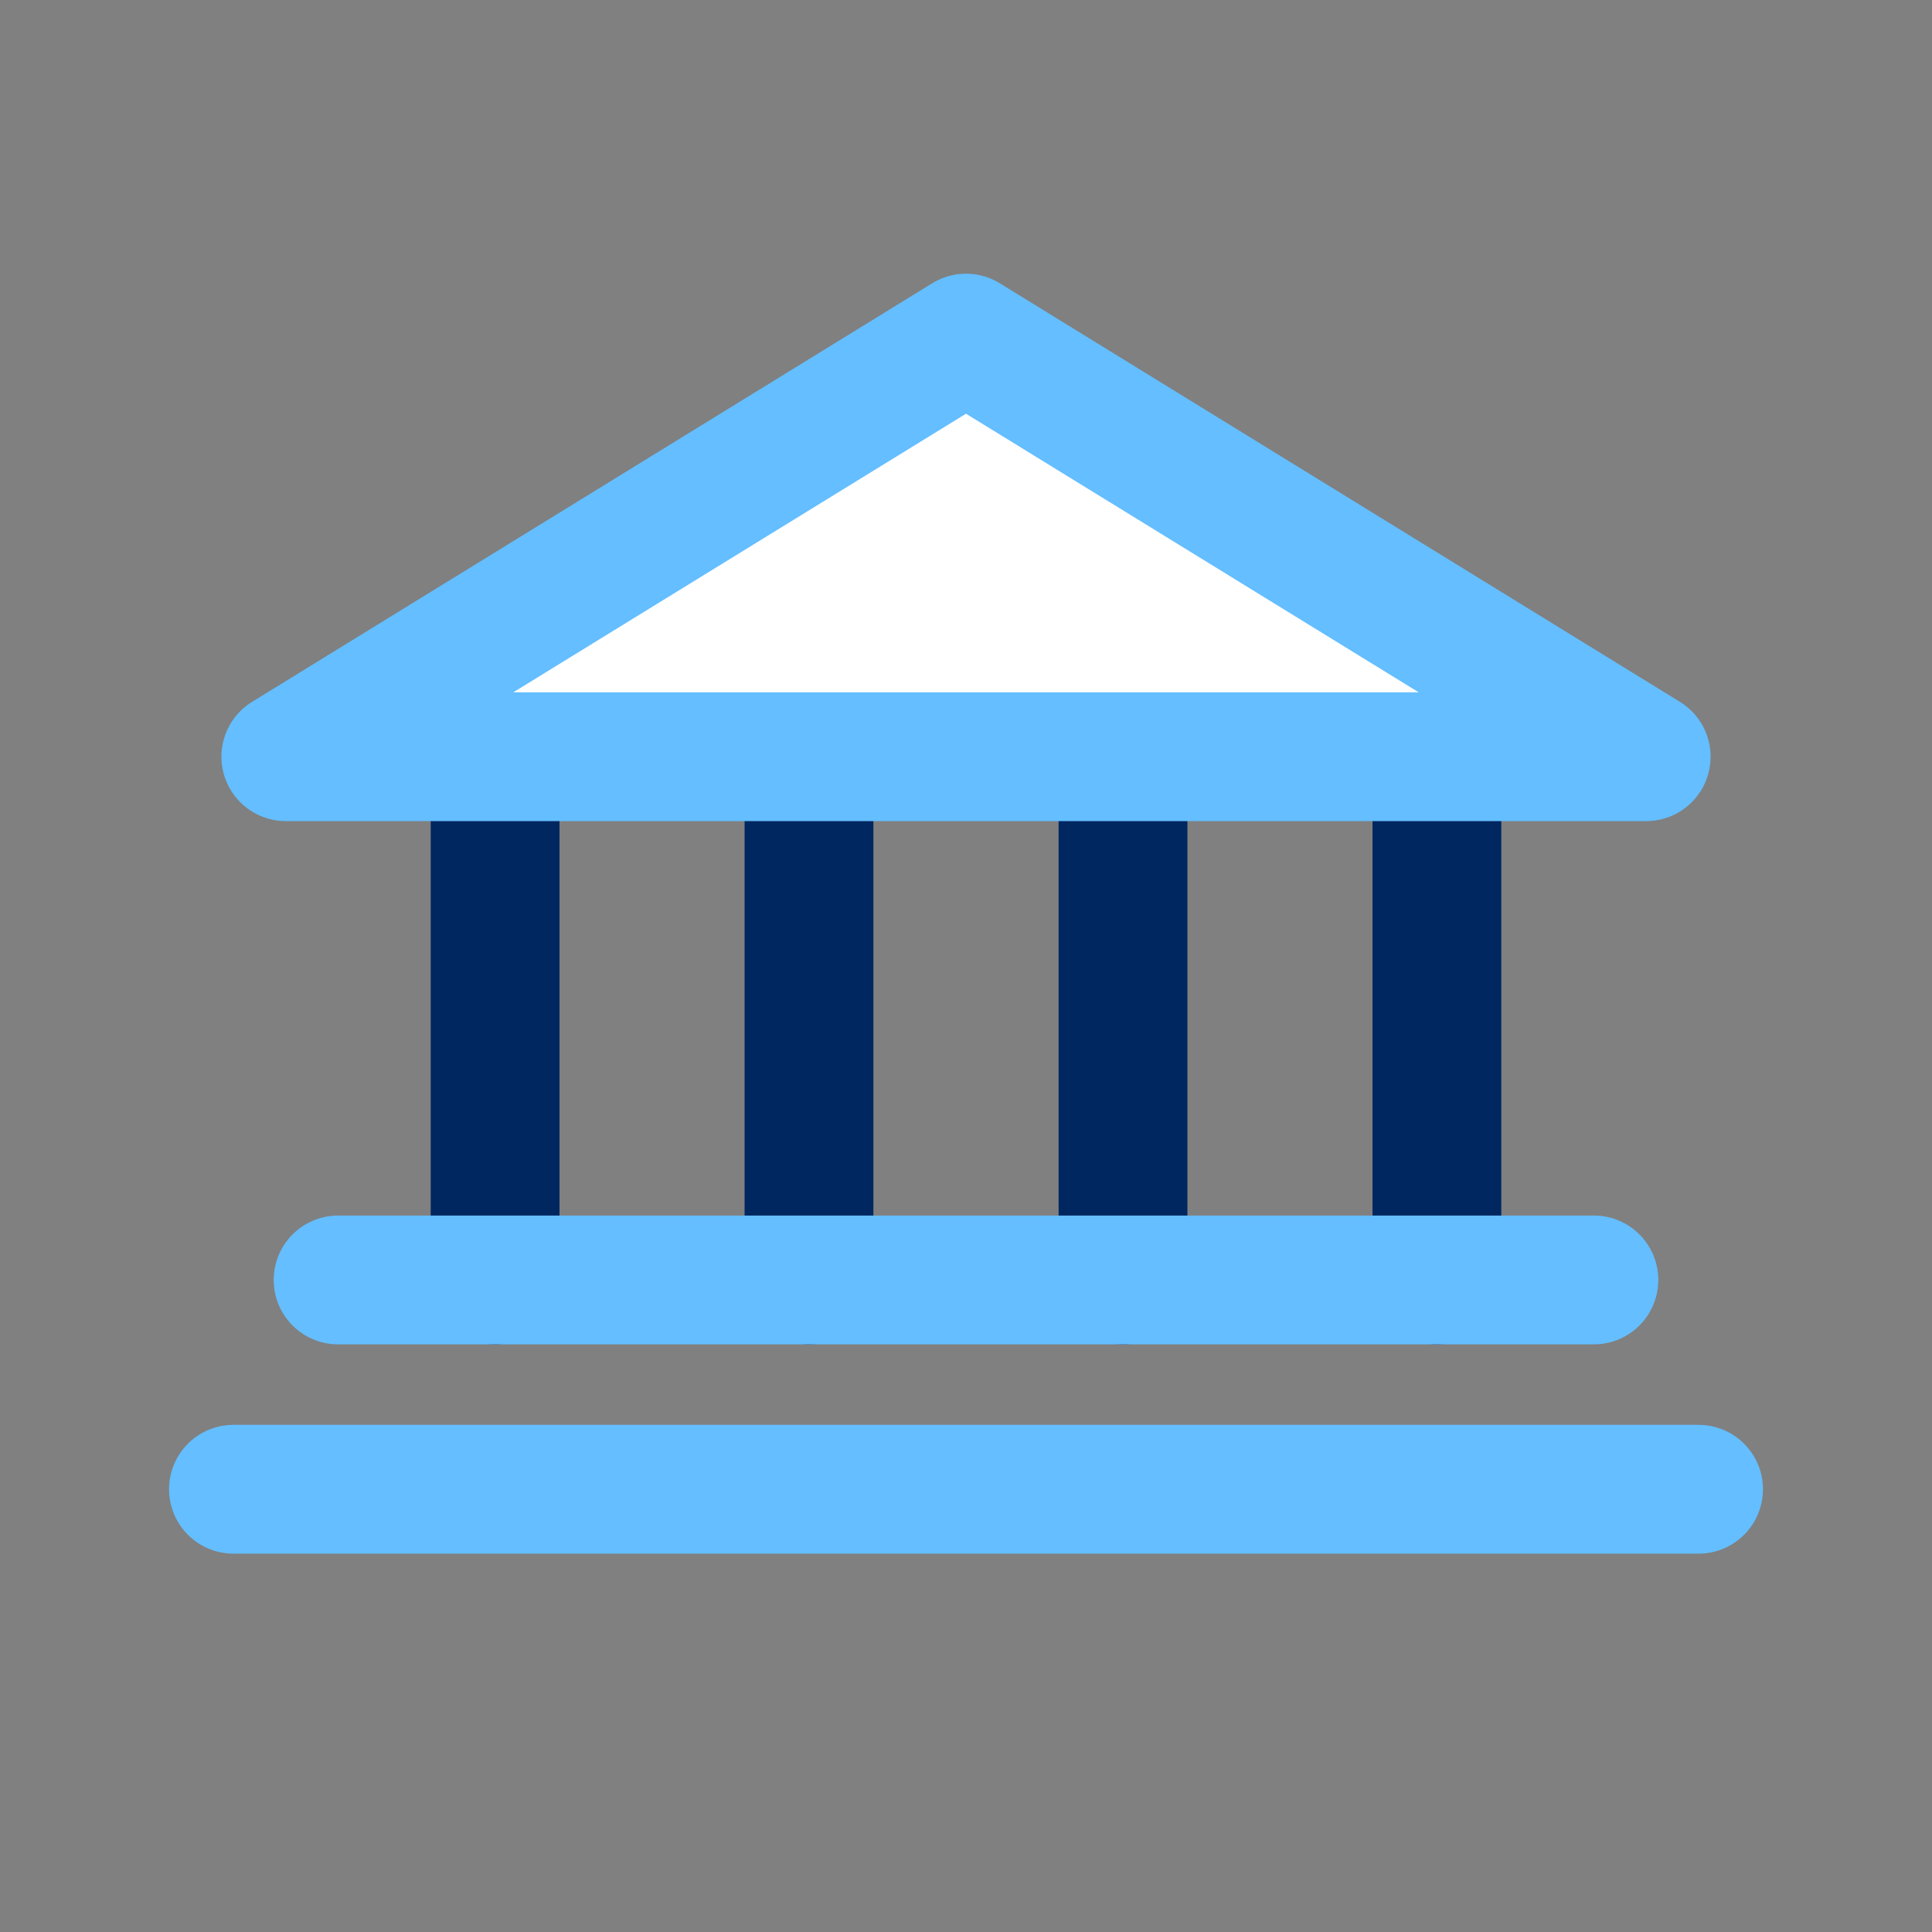
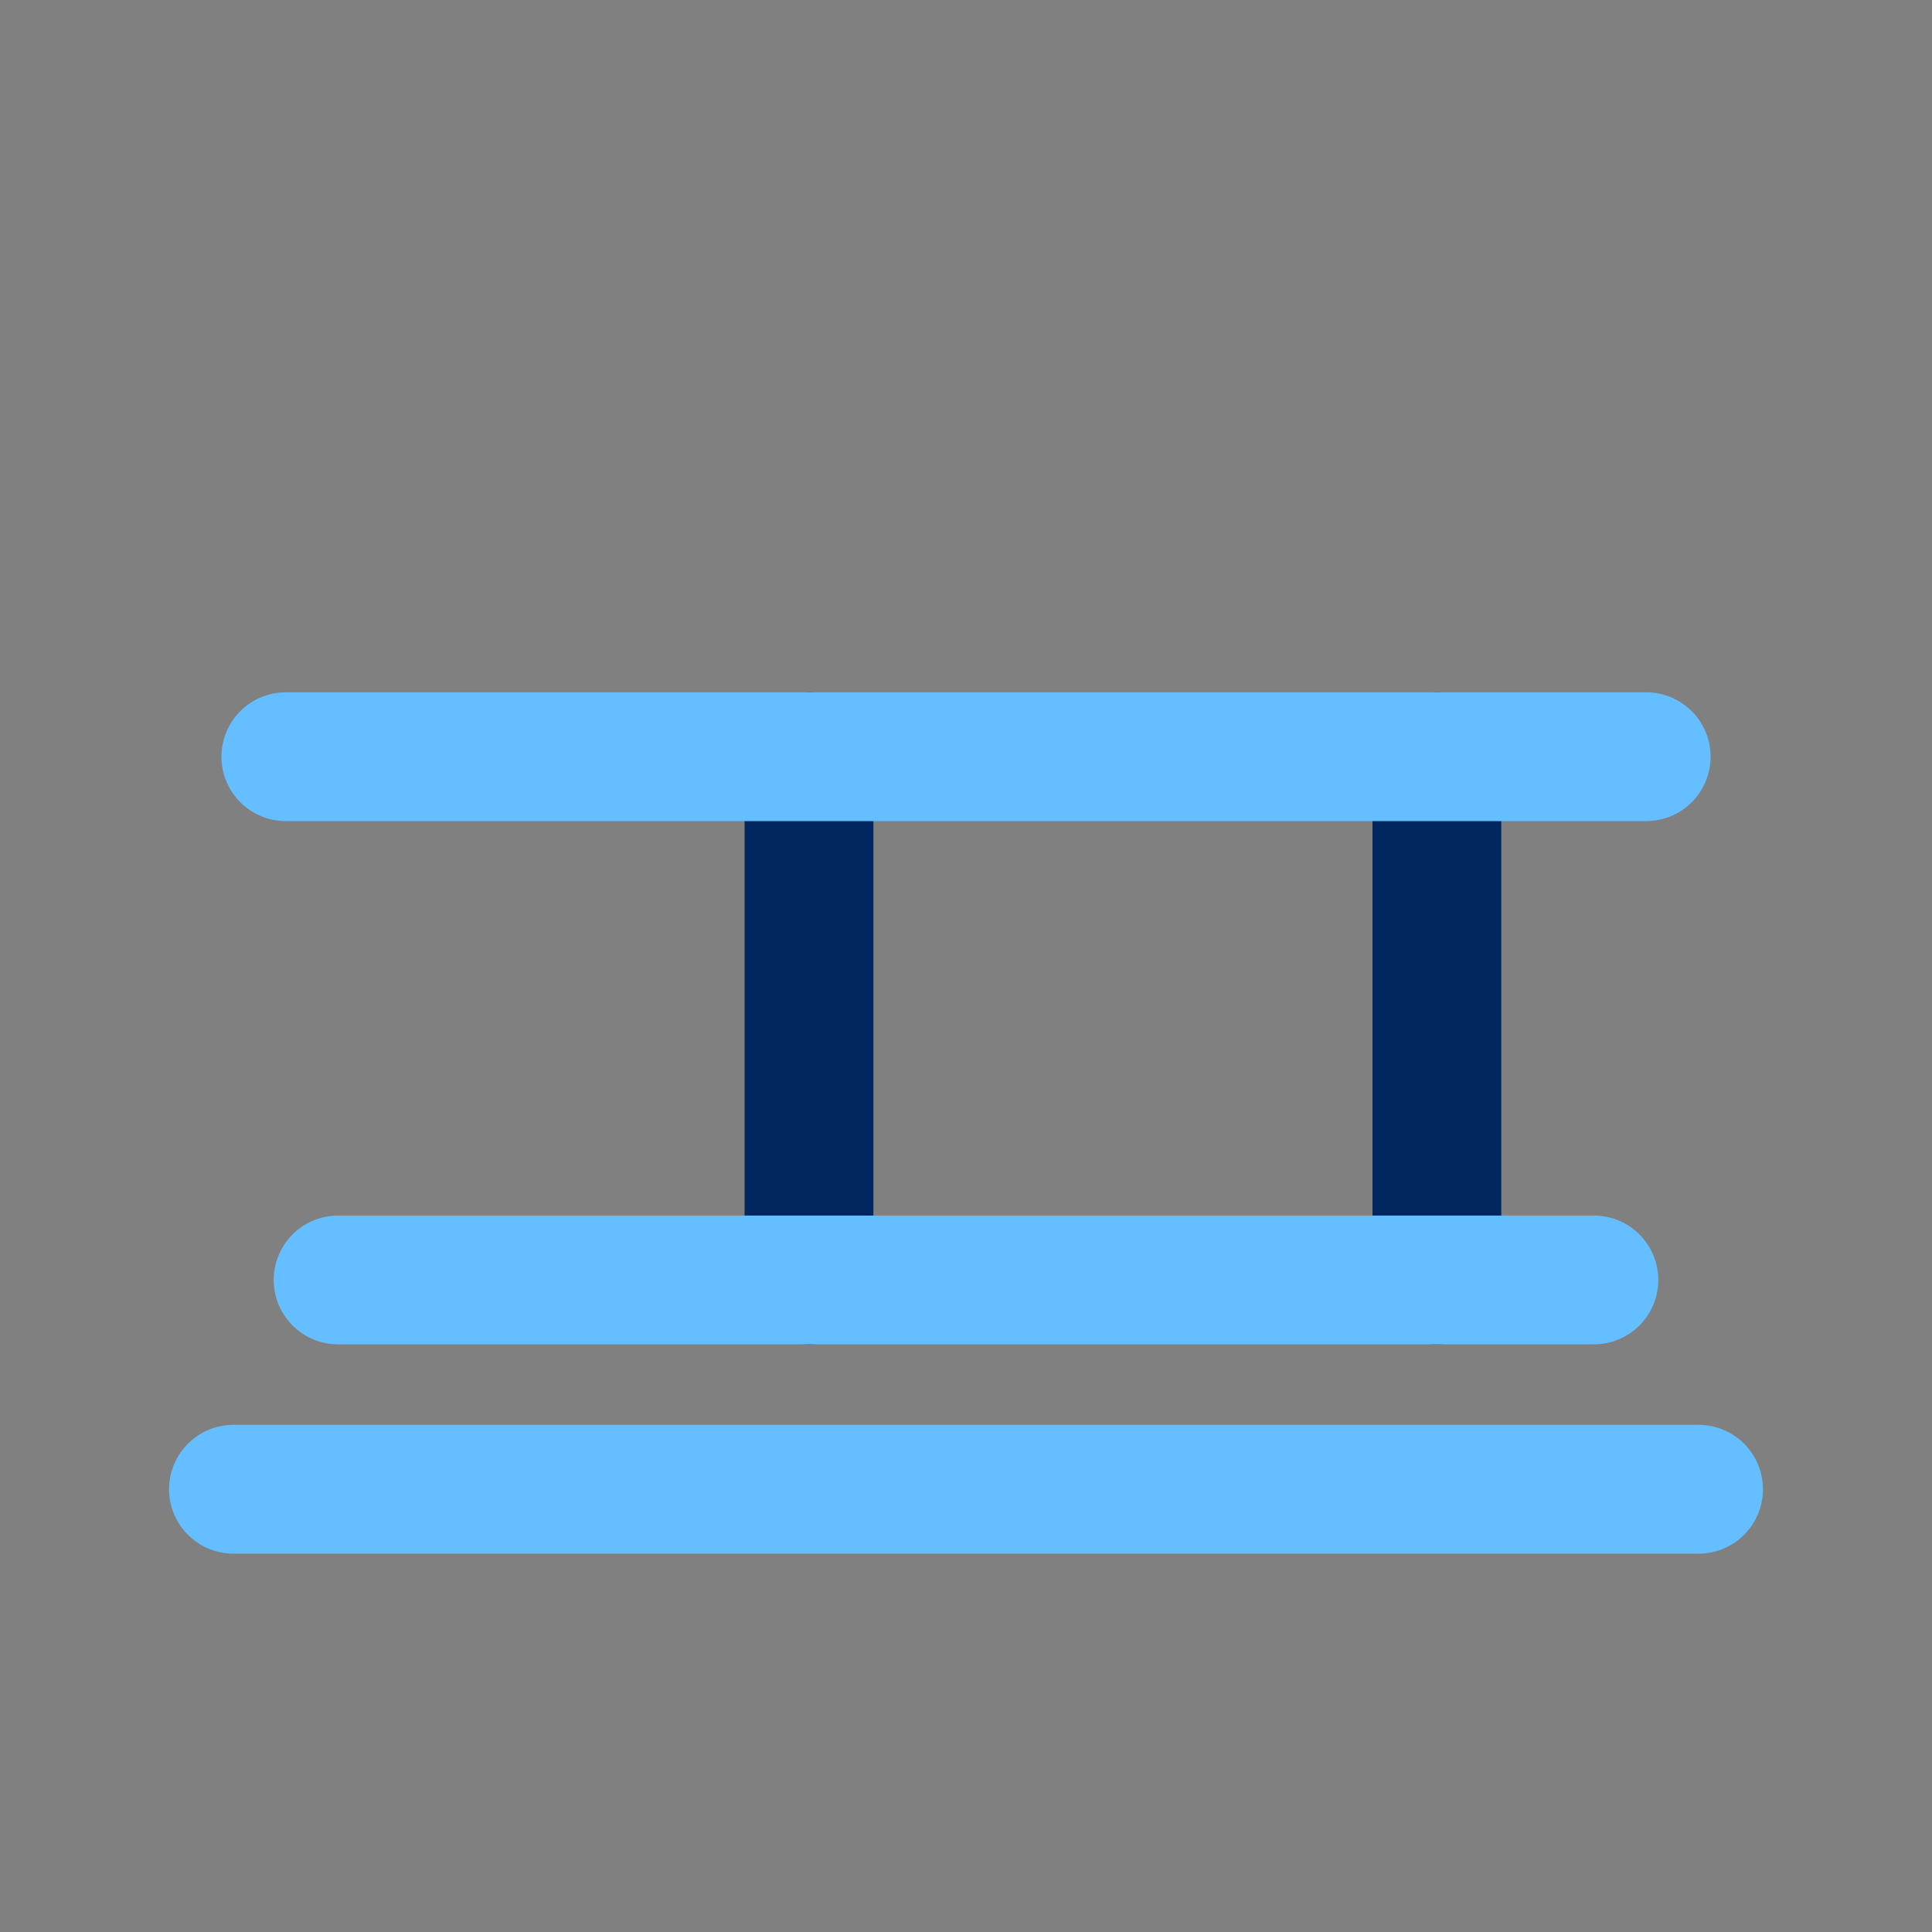
<svg xmlns="http://www.w3.org/2000/svg" width="30" height="30" viewBox="0 0 30 30" fill="none">
  <rect x="0" y="0" width="30" height="30" fill="#808080" stroke="none" />
-   <path d="M7.688 11.75V19.875" stroke="#002760" stroke-width="2" stroke-linecap="round" stroke-linejoin="round" />
  <path d="M12.562 11.75V19.875" stroke="#002760" stroke-width="2" stroke-linecap="round" stroke-linejoin="round" />
-   <path d="M17.438 11.75V19.875" stroke="#002760" stroke-width="2" stroke-linecap="round" stroke-linejoin="round" />
  <path d="M22.312 11.75V19.875" stroke="#002760" stroke-width="2" stroke-linecap="round" stroke-linejoin="round" />
  <path d="M5.25 19.875H24.75" stroke="#64BEFF" stroke-width="2" stroke-linecap="round" stroke-linejoin="round" />
  <path d="M3.625 23.125H26.375" stroke="#64BEFF" stroke-width="2" stroke-linecap="round" stroke-linejoin="round" />
-   <path d="M4.438 11.75H25.562L15 5.25L4.438 11.75Z" fill="white" stroke="#64BEFF" stroke-width="2" stroke-linecap="round" stroke-linejoin="round" />
+   <path d="M4.438 11.75H25.562L4.438 11.75Z" fill="white" stroke="#64BEFF" stroke-width="2" stroke-linecap="round" stroke-linejoin="round" />
</svg>